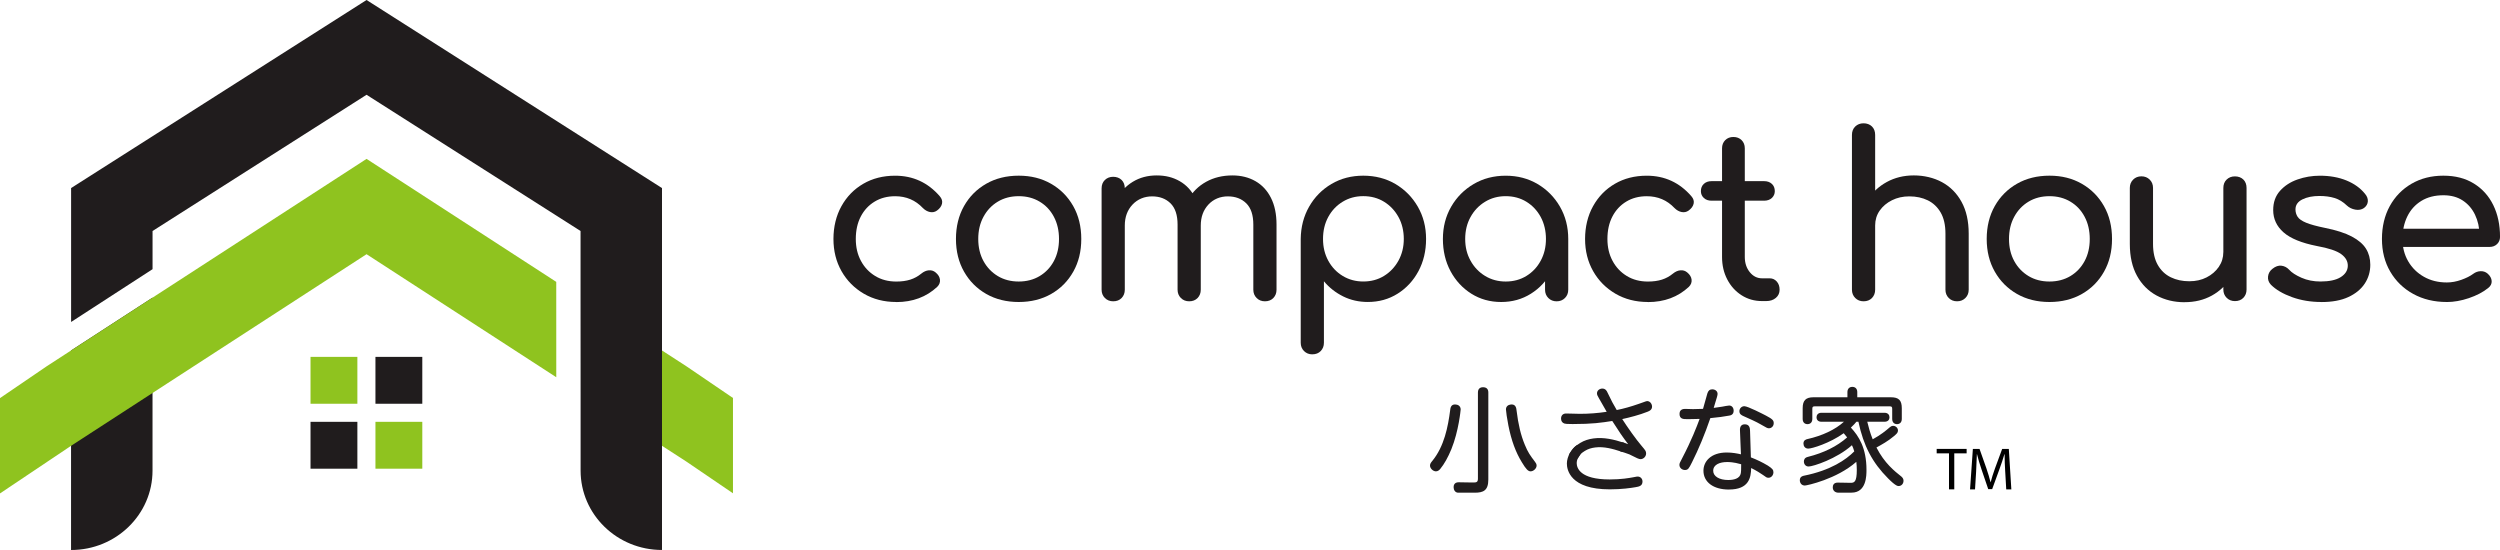
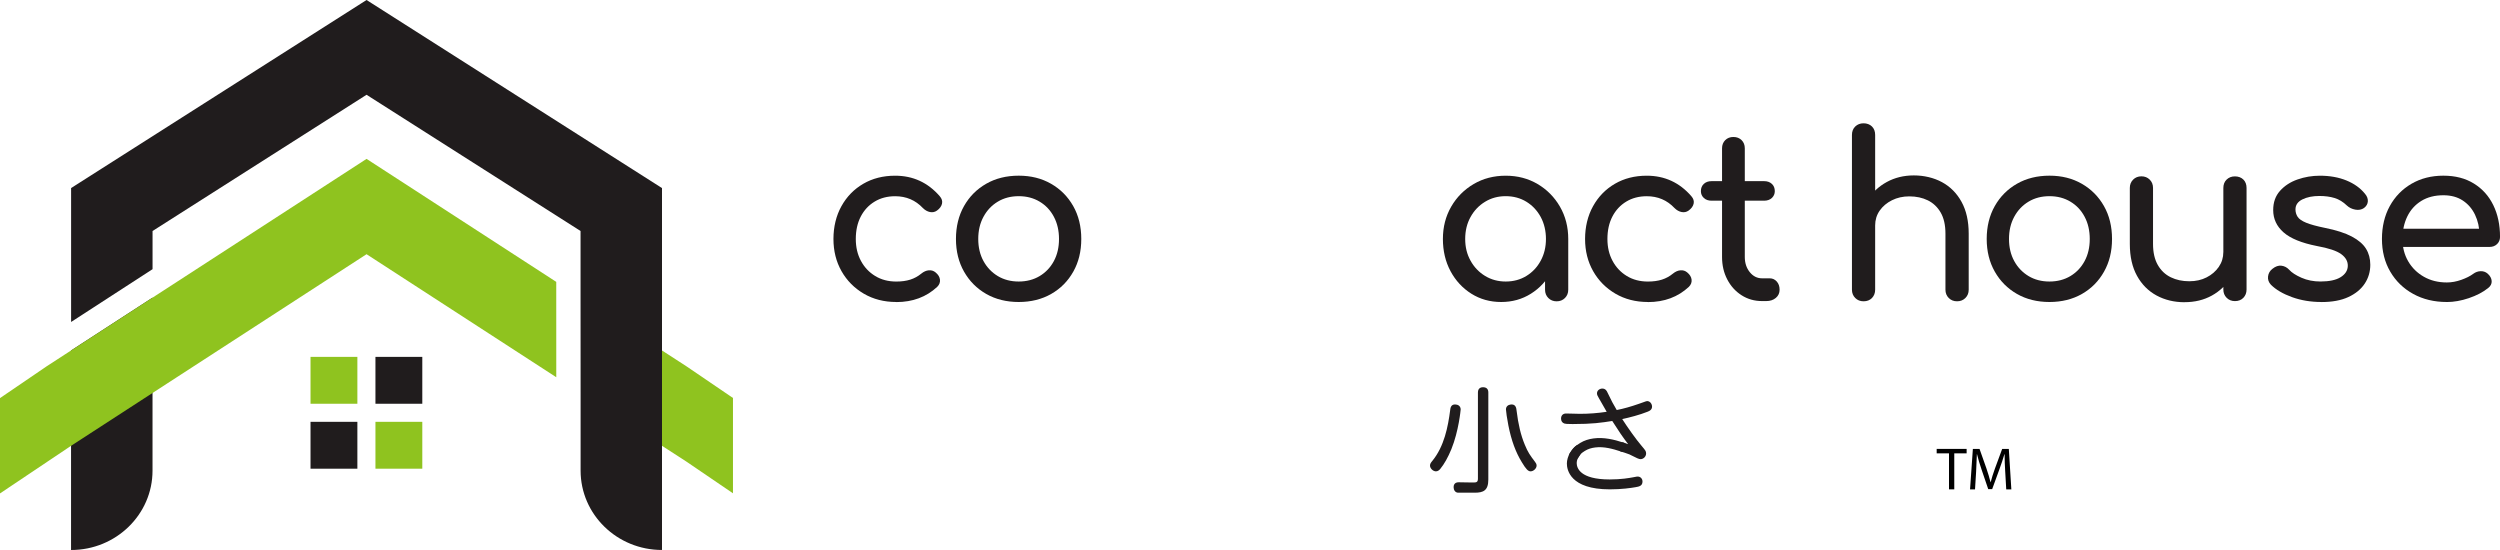
<svg xmlns="http://www.w3.org/2000/svg" id="_レイヤー_2" viewBox="0 0 1000 220">
  <defs>
    <style>.cls-1,.cls-2,.cls-3{stroke-width:0px;}.cls-2{fill:#201c1d;}.cls-3{fill:#8fc31f;}</style>
  </defs>
  <g id="Layer_1">
    <path class="cls-2" d="m28.43,140.18l32.58-21.13v69.2c0,8.77-3.65,16.7-9.55,22.45-5.89,5.74-14.04,9.3-23.04,9.3v-79.82Z" />
    <path class="cls-2" d="m264.8,75.23v144.76c-17.98,0-32.56-14.2-32.56-31.75v-31.06l-.02-38.13v-26.65l-85.6-54.49-85.6,54.49v15.27l-32.58,21.12v-53.57L146.62,0l118.18,75.23Z" />
    <polygon class="cls-3" points="222.5 119.06 222.51 150.89 146.62 101.68 61.01 157.19 28.43 178.32 0 197.37 0 159.24 18.71 146.49 28.43 140.18 61.01 119.05 70.74 112.75 146.62 63.55 222.5 112.75 222.5 119.06" />
    <polygon class="cls-3" points="293.19 159.19 293.19 197.32 274.53 184.62 264.8 178.32 264.8 140.19 274.53 146.49 293.19 159.19" />
    <rect class="cls-3" x="124.21" y="142.75" width="18.74" height="18.75" />
    <rect class="cls-2" x="150.18" y="142.75" width="18.74" height="18.75" />
    <rect class="cls-2" x="124.21" y="168.73" width="18.74" height="18.75" />
    <rect class="cls-3" x="150.18" y="168.73" width="18.74" height="18.75" />
    <path class="cls-2" d="m358.5,120.8c-4.86,0-9.18-1.11-12.97-3.32-3.79-2.22-6.77-5.22-8.92-9.01-2.15-3.79-3.23-8.09-3.23-12.88s1.06-9.29,3.19-13.11c2.12-3.82,5.03-6.81,8.74-8.97,3.7-2.15,7.95-3.23,12.74-3.23,3.58,0,6.85.68,9.83,2.05,2.97,1.37,5.64,3.41,8.01,6.15.85.97,1.15,1.97.91,3.01-.24,1.03-.91,1.94-2,2.73-.85.61-1.79.8-2.82.59-1.03-.21-1.97-.74-2.82-1.59-2.97-3.15-6.67-4.73-11.1-4.73-3.09,0-5.83.71-8.19,2.14-2.37,1.43-4.22,3.41-5.55,5.96-1.33,2.55-2,5.55-2,9.01,0,3.28.68,6.19,2.05,8.74,1.36,2.55,3.26,4.57,5.69,6.05,2.43,1.49,5.25,2.23,8.46,2.23,2.12,0,3.99-.26,5.6-.77s3.08-1.32,4.41-2.41c.97-.79,1.97-1.23,3-1.32,1.03-.09,1.94.2,2.73.87,1.03.85,1.61,1.81,1.73,2.87.12,1.06-.24,2.02-1.09,2.87-4.37,4.07-9.83,6.1-16.38,6.1Z" />
    <path class="cls-2" d="m407.49,120.8c-4.91,0-9.25-1.08-13.01-3.23-3.76-2.15-6.72-5.13-8.87-8.92-2.15-3.79-3.23-8.15-3.23-13.07s1.08-9.36,3.23-13.16,5.11-6.77,8.87-8.92c3.76-2.15,8.1-3.23,13.01-3.23s9.16,1.08,12.92,3.23c3.76,2.15,6.72,5.13,8.87,8.92,2.15,3.79,3.23,8.18,3.23,13.16s-1.06,9.27-3.19,13.07c-2.12,3.79-5.07,6.77-8.83,8.92-3.76,2.15-8.1,3.23-13.01,3.23Zm0-8.19c3.15,0,5.94-.73,8.37-2.18,2.43-1.46,4.32-3.46,5.69-6.01,1.37-2.55,2.05-5.49,2.05-8.83s-.68-6.3-2.05-8.88c-1.36-2.58-3.26-4.6-5.69-6.05-2.43-1.46-5.22-2.19-8.37-2.19s-5.95.73-8.37,2.19c-2.43,1.46-4.34,3.48-5.73,6.05-1.4,2.58-2.09,5.54-2.09,8.88s.7,6.28,2.09,8.83c1.39,2.55,3.31,4.55,5.73,6.01,2.43,1.46,5.22,2.18,8.37,2.18Z" />
-     <path class="cls-2" d="m445.28,120.52c-1.33,0-2.44-.44-3.32-1.32-.88-.88-1.32-1.99-1.32-3.32v-40.52c0-1.4.44-2.52,1.32-3.37.88-.85,1.99-1.27,3.32-1.27s2.52.43,3.37,1.27c.85.85,1.27,1.97,1.27,3.37v40.52c0,1.34-.43,2.44-1.27,3.32-.85.88-1.97,1.32-3.37,1.32Zm30.39,0c-1.33,0-2.44-.44-3.32-1.32-.88-.88-1.32-1.99-1.32-3.32v-26.04c0-3.82-.94-6.66-2.82-8.51-1.88-1.85-4.34-2.78-7.37-2.78s-5.76,1.09-7.83,3.28c-2.06,2.19-3.09,4.98-3.09,8.38h-5.73c0-3.94.79-7.42,2.37-10.43,1.58-3,3.76-5.36,6.55-7.06,2.79-1.7,5.97-2.55,9.55-2.55s6.52.76,9.19,2.28c2.67,1.52,4.75,3.75,6.23,6.69,1.49,2.94,2.23,6.51,2.23,10.7v26.04c0,1.34-.43,2.44-1.27,3.32-.85.88-1.97,1.32-3.37,1.32Zm30.3,0c-1.34,0-2.44-.44-3.32-1.32-.88-.88-1.32-1.99-1.32-3.32v-26.04c0-3.82-.94-6.66-2.82-8.51s-4.34-2.78-7.37-2.78-5.75,1.09-7.78,3.28c-2.03,2.19-3.05,4.98-3.05,8.38h-7.55c0-3.94.85-7.42,2.55-10.43,1.7-3,4.08-5.36,7.14-7.06,3.06-1.7,6.57-2.55,10.51-2.55,3.46,0,6.52.76,9.19,2.28,2.67,1.52,4.75,3.75,6.23,6.69,1.49,2.94,2.23,6.51,2.23,10.7v26.04c0,1.34-.43,2.44-1.27,3.32-.85.88-1.97,1.32-3.37,1.32Z" />
-     <path class="cls-2" d="m524.93,141.74c-1.33,0-2.44-.44-3.32-1.32-.88-.88-1.32-1.99-1.32-3.32v-41.52c.06-4.79,1.18-9.1,3.37-12.93,2.18-3.82,5.16-6.84,8.92-9.06,3.76-2.22,8.01-3.32,12.74-3.32s9.07,1.11,12.83,3.32c3.76,2.22,6.75,5.24,8.96,9.06,2.21,3.82,3.32,8.14,3.32,12.93s-1.02,9.09-3.05,12.88c-2.03,3.79-4.81,6.8-8.33,9.01-3.52,2.22-7.49,3.32-11.92,3.32-3.58,0-6.87-.74-9.87-2.23-3-1.49-5.57-3.5-7.69-6.05v24.58c0,1.33-.43,2.44-1.27,3.32-.85.88-1.97,1.32-3.37,1.32Zm20.39-29.14c3.09,0,5.85-.74,8.28-2.23,2.42-1.49,4.35-3.52,5.78-6.1,1.42-2.58,2.14-5.48,2.14-8.69s-.71-6.21-2.14-8.79c-1.43-2.58-3.35-4.61-5.78-6.1-2.43-1.49-5.19-2.23-8.28-2.23s-5.78.74-8.24,2.23c-2.46,1.49-4.38,3.52-5.78,6.1-1.4,2.58-2.09,5.51-2.09,8.79s.7,6.12,2.09,8.69c1.4,2.58,3.32,4.61,5.78,6.1,2.46,1.49,5.2,2.23,8.24,2.23Z" />
    <path class="cls-2" d="m600.46,120.8c-4.43,0-8.4-1.11-11.92-3.32-3.52-2.22-6.29-5.22-8.33-9.01-2.03-3.79-3.05-8.09-3.05-12.88s1.11-9.1,3.32-12.93c2.21-3.82,5.22-6.84,9.01-9.06,3.79-2.22,8.05-3.32,12.79-3.32s8.98,1.11,12.74,3.32c3.76,2.22,6.75,5.24,8.96,9.06,2.21,3.82,3.32,8.14,3.32,12.93h-3.55c0,4.8-1.02,9.09-3.05,12.88-2.03,3.79-4.81,6.8-8.33,9.01-3.52,2.22-7.49,3.32-11.92,3.32Zm1.82-8.19c3.09,0,5.85-.74,8.28-2.23,2.43-1.49,4.34-3.52,5.73-6.1,1.4-2.58,2.09-5.48,2.09-8.69s-.7-6.21-2.09-8.79c-1.4-2.58-3.31-4.61-5.73-6.1-2.43-1.49-5.19-2.23-8.28-2.23s-5.78.74-8.24,2.23c-2.46,1.49-4.4,3.52-5.82,6.1-1.43,2.58-2.14,5.51-2.14,8.79s.71,6.12,2.14,8.69c1.42,2.58,3.37,4.61,5.82,6.1,2.46,1.49,5.2,2.23,8.24,2.23Zm20.38,7.92c-1.33,0-2.44-.44-3.32-1.32-.88-.88-1.32-1.99-1.32-3.32v-13.93l1.73-9.65,7.55,3.28v20.3c0,1.34-.44,2.44-1.32,3.32-.88.88-1.99,1.32-3.32,1.32Z" />
    <path class="cls-2" d="m659.15,120.8c-4.86,0-9.18-1.11-12.97-3.32-3.79-2.22-6.77-5.22-8.92-9.01-2.15-3.79-3.23-8.09-3.23-12.88s1.06-9.29,3.19-13.11c2.12-3.82,5.03-6.81,8.74-8.97,3.7-2.15,7.95-3.23,12.74-3.23,3.58,0,6.85.68,9.83,2.05,2.97,1.37,5.64,3.41,8.01,6.15.85.97,1.15,1.97.91,3.01-.24,1.03-.91,1.94-2,2.73-.85.61-1.79.8-2.82.59-1.03-.21-1.97-.74-2.82-1.59-2.97-3.15-6.67-4.73-11.1-4.73-3.09,0-5.83.71-8.19,2.14-2.37,1.43-4.22,3.41-5.55,5.96-1.33,2.55-2,5.55-2,9.01,0,3.28.68,6.19,2.05,8.74,1.36,2.55,3.26,4.57,5.69,6.05,2.43,1.49,5.25,2.23,8.46,2.23,2.12,0,3.99-.26,5.6-.77s3.08-1.32,4.41-2.41c.97-.79,1.97-1.23,3-1.32,1.03-.09,1.94.2,2.73.87,1.03.85,1.61,1.81,1.73,2.87.12,1.06-.24,2.02-1.09,2.87-4.37,4.07-9.83,6.1-16.38,6.1Z" />
    <path class="cls-2" d="m684.63,80.28c-1.27,0-2.31-.36-3.09-1.09-.79-.73-1.18-1.64-1.18-2.73,0-1.21.39-2.18,1.18-2.91.79-.73,1.82-1.09,3.09-1.09h21.02c1.27,0,2.3.36,3.09,1.09.79.73,1.18,1.7,1.18,2.91,0,1.09-.4,2-1.18,2.73-.79.73-1.82,1.09-3.09,1.09h-21.02Zm20.2,40.15c-3.03,0-5.76-.77-8.19-2.32-2.43-1.55-4.34-3.66-5.73-6.33-1.4-2.67-2.09-5.67-2.09-9.01v-43.43c0-1.34.42-2.43,1.27-3.28s1.94-1.27,3.28-1.27,2.42.43,3.28,1.27c.85.85,1.27,1.94,1.27,3.28v43.43c0,2.43.67,4.46,2,6.1s2.97,2.46,4.91,2.46h3.09c1.09,0,2.02.43,2.78,1.27.76.85,1.14,1.94,1.14,3.28s-.5,2.43-1.5,3.28c-1,.85-2.29,1.27-3.87,1.27h-1.64Z" />
    <path class="cls-2" d="m745.42,102.31c-1.33,0-2.44-.44-3.32-1.32s-1.32-1.99-1.32-3.32v-43.7c0-1.4.44-2.52,1.32-3.37.88-.85,1.99-1.28,3.32-1.28s2.52.43,3.37,1.28c.85.85,1.27,1.97,1.27,3.37v43.7c0,1.34-.43,2.44-1.27,3.32-.85.88-1.97,1.32-3.37,1.32Zm0,18.21c-1.33,0-2.44-.44-3.32-1.32-.88-.88-1.32-1.99-1.32-3.32v-40.61c0-1.4.44-2.52,1.32-3.37.88-.85,1.99-1.27,3.32-1.27s2.52.43,3.37,1.27c.85.85,1.27,1.97,1.27,3.37v40.61c0,1.34-.43,2.44-1.27,3.32-.85.88-1.97,1.32-3.37,1.32Zm37.4,0c-1.34,0-2.44-.44-3.32-1.32-.88-.88-1.32-1.99-1.32-3.32v-22.4c0-3.46-.64-6.28-1.91-8.47-1.27-2.19-2.99-3.81-5.14-4.87-2.16-1.06-4.63-1.59-7.42-1.59-2.55,0-4.85.52-6.92,1.55-2.06,1.03-3.7,2.41-4.91,4.14-1.21,1.73-1.82,3.72-1.82,5.96h-5.73c0-3.82.92-7.24,2.78-10.24,1.85-3.01,4.38-5.39,7.6-7.15,3.21-1.76,6.83-2.64,10.83-2.64s7.93.9,11.24,2.69c3.31,1.79,5.92,4.41,7.83,7.87,1.91,3.46,2.87,7.71,2.87,12.75v22.4c0,1.34-.44,2.44-1.32,3.32-.88.88-1.99,1.32-3.32,1.32Z" />
    <path class="cls-2" d="m819.79,120.8c-4.91,0-9.25-1.08-13.01-3.23-3.76-2.15-6.72-5.13-8.87-8.92-2.15-3.79-3.23-8.15-3.23-13.07s1.08-9.36,3.23-13.16c2.15-3.79,5.11-6.77,8.87-8.92,3.76-2.15,8.1-3.23,13.01-3.23s9.16,1.08,12.92,3.23c3.76,2.15,6.72,5.13,8.87,8.92,2.15,3.79,3.23,8.18,3.23,13.16s-1.06,9.27-3.19,13.07c-2.12,3.79-5.07,6.77-8.83,8.92-3.76,2.15-8.1,3.23-13.01,3.23Zm0-8.19c3.15,0,5.94-.73,8.37-2.18,2.43-1.46,4.32-3.46,5.69-6.01,1.37-2.55,2.05-5.49,2.05-8.83s-.68-6.3-2.05-8.88c-1.36-2.58-3.26-4.6-5.69-6.05-2.43-1.46-5.22-2.19-8.37-2.19s-5.95.73-8.37,2.19c-2.43,1.46-4.34,3.48-5.73,6.05-1.4,2.58-2.09,5.54-2.09,8.88s.7,6.28,2.09,8.83c1.39,2.55,3.31,4.55,5.73,6.01,2.43,1.46,5.22,2.18,8.37,2.18Z" />
    <path class="cls-2" d="m873.87,120.89c-4.19,0-7.93-.9-11.24-2.69-3.31-1.79-5.92-4.42-7.83-7.88-1.91-3.46-2.87-7.71-2.87-12.75v-22.4c0-1.33.44-2.44,1.32-3.32.88-.88,1.99-1.32,3.32-1.32s2.44.44,3.32,1.32c.88.88,1.32,1.99,1.32,3.32v22.4c0,3.4.64,6.21,1.91,8.42,1.27,2.22,3,3.85,5.19,4.92,2.18,1.06,4.64,1.59,7.37,1.59s4.93-.52,6.96-1.55c2.03-1.03,3.65-2.43,4.87-4.19,1.21-1.76,1.82-3.73,1.82-5.92h5.73c0,3.77-.93,7.16-2.78,10.2-1.85,3.03-4.37,5.43-7.55,7.19-3.19,1.76-6.81,2.64-10.87,2.64Zm20.11-.45c-1.33,0-2.44-.44-3.32-1.32-.88-.88-1.32-1.99-1.32-3.32v-40.61c0-1.39.44-2.52,1.32-3.37.88-.85,1.99-1.27,3.32-1.27s2.52.43,3.37,1.27c.85.85,1.27,1.97,1.27,3.37v40.61c0,1.34-.43,2.44-1.27,3.32-.85.88-1.97,1.32-3.37,1.32Z" />
    <path class="cls-2" d="m928.56,120.8c-4.25,0-8.18-.65-11.78-1.96-3.61-1.31-6.42-2.96-8.42-4.96-.91-.97-1.29-2.08-1.14-3.32.15-1.24.74-2.26,1.78-3.05,1.21-.97,2.41-1.38,3.59-1.23,1.18.15,2.2.68,3.05,1.59,1.03,1.15,2.68,2.23,4.96,3.23,2.28,1,4.81,1.5,7.6,1.5,3.52,0,6.2-.58,8.05-1.73,1.85-1.15,2.81-2.64,2.87-4.46.06-1.82-.8-3.4-2.59-4.73-1.79-1.33-5.05-2.43-9.78-3.28-6.13-1.21-10.57-3.03-13.33-5.46-2.76-2.43-4.14-5.4-4.14-8.92,0-3.1.91-5.66,2.73-7.69,1.82-2.03,4.15-3.55,7.01-4.55,2.85-1,5.82-1.5,8.92-1.5,4,0,7.55.64,10.65,1.91,3.09,1.27,5.55,3.03,7.37,5.28.85.97,1.24,1.99,1.18,3.05-.06,1.06-.58,1.96-1.55,2.69-.97.67-2.12.88-3.46.64-1.34-.24-2.46-.79-3.37-1.64-1.52-1.46-3.15-2.46-4.91-3-1.76-.55-3.79-.82-6.1-.82-2.67,0-4.93.45-6.78,1.36-1.85.91-2.78,2.25-2.78,4.01,0,1.09.29,2.08.86,2.96.57.88,1.71,1.67,3.41,2.37,1.7.7,4.19,1.38,7.46,2.05,4.55.91,8.14,2.06,10.78,3.46,2.64,1.4,4.54,3.02,5.69,4.87,1.15,1.85,1.73,3.99,1.73,6.42,0,2.79-.74,5.31-2.23,7.56-1.49,2.25-3.67,4.04-6.55,5.37-2.88,1.34-6.48,2-10.78,2Z" />
    <path class="cls-2" d="m978.71,120.8c-5.04,0-9.51-1.08-13.42-3.23-3.91-2.15-6.98-5.13-9.19-8.92-2.22-3.79-3.32-8.15-3.32-13.07s1.05-9.36,3.14-13.16,4.99-6.77,8.69-8.92,7.95-3.23,12.74-3.23,8.8,1.05,12.19,3.14c3.4,2.09,5.99,4.98,7.78,8.65,1.79,3.67,2.69,7.91,2.69,12.7,0,1.15-.4,2.11-1.18,2.87-.79.76-1.79,1.14-3,1.14h-36.67v-7.28h36.4l-3.73,2.55c-.06-3.03-.67-5.75-1.82-8.15s-2.79-4.29-4.91-5.69c-2.12-1.4-4.7-2.1-7.73-2.1-3.46,0-6.41.76-8.87,2.28-2.46,1.52-4.32,3.6-5.6,6.24-1.27,2.64-1.91,5.63-1.91,8.97s.76,6.31,2.28,8.92c1.52,2.61,3.61,4.68,6.28,6.19,2.67,1.52,5.73,2.28,9.19,2.28,1.88,0,3.81-.35,5.78-1.05,1.97-.7,3.56-1.5,4.78-2.41.91-.67,1.89-1.02,2.96-1.05,1.06-.03,1.99.29,2.77.96,1.03.91,1.58,1.91,1.64,3,.06,1.09-.43,2.03-1.46,2.82-2.06,1.64-4.63,2.97-7.69,4.01-3.06,1.03-5.99,1.55-8.78,1.55Z" />
    <path class="cls-2" d="m583.32,197.08c-1.29,0-1.88-1.15-1.88-2.22,0-.59.2-1.95,2.01-1.95.45,0,1.74.02,2.98.05,1.17.02,2.32.04,2.7.04,1.42,0,2.04-.06,2.04-1.58v-34.44c0-1.88,1.41-2.09,2.01-2.09,1.4,0,2.15.72,2.15,2.09v34.84c0,4.4-2,5.26-5.45,5.26h-6.57Zm28.92-8.54c-.99,0-1.84-.88-3.49-3.62-2.49-4.05-4.2-8.72-5.39-14.69-.52-2.6-.98-5.77-.98-6.45,0-1.27.96-1.84,1.79-1.95.15-.03.33-.05.5-.05,1.71,0,1.88,1.66,1.95,2.37.67,5.6,1.72,9.97,3.3,13.74,1.28,3.11,2.09,4.19,4.05,6.8l.09.13c.27.37.58.78.58,1.41,0,1.14-1.22,2.31-2.41,2.31Zm-37.87,0c-1.15,0-2.37-1.19-2.37-2.31,0-.71.38-1.22.97-1.92,4.7-5.77,6.23-13.51,7.11-20.32.07-.65.24-2.21,1.89-2.21.18,0,.36.02.56.06,1.04.13,1.74.9,1.74,1.94,0,.07-.75,8.57-3.72,15.89-1.36,3.3-2.85,5.95-4.44,7.89-.36.43-.93.98-1.75.98Z" />
    <path class="cls-2" d="m643.93,195.74c-15.94,0-17.18-7.9-17.18-10.32,0-2.83,1.92-5.99,3.83-7.22.98-.63,1.69,1.71,1.69,2.7,0,.61-.04.75-.38,1.21l-.19.28c-.47.73-1.02,1.57-1.02,2.8,0,1.98,1.29,6.59,13.2,6.59,4.67,0,7.79-.58,9.29-.85l.85-.16c.58-.11.76-.15,1.06-.15,1.1,0,1.92.86,1.92,2,0,1.78-1.47,2.03-2.77,2.25-1.85.33-5.6.87-10.31.87Zm12.26-12.08c-.59,0-1.61-.47-3.55-1.47-.38-.2-.68-.35-.84-.42-.26-.11-1.13-.41-1.83-.65-.59-.2-1.34-.41-1.58-.5-.55-.16-.91-.65-.91-1.59,0-1.07.43-2.1,1.44-2.1.34,0,1.28.35,2.34.74-2.1-2.75-3.83-5.28-6.36-9.28-4.37.69-7.89,1.23-15.87,1.23-2.29,0-2.8-.08-3.26-.2-.88-.29-1.35-1.01-1.35-1.98,0-1.26.77-2.04,2.01-2.04.37,0,1.48.03,2.63.06,1.19.03,2.41.07,2.84.07,3.66,0,7.11-.26,10.77-.81-.27-.47-.6-1.06-.96-1.68-.85-1.5-1.82-3.2-2.15-3.76-.57-.96-.77-1.4-.77-1.95,0-1.18,1.11-1.91,2.15-1.91,1.33,0,1.83,1.1,1.99,1.46,1.9,3.89,2.18,4.48,3.76,7.13,2.71-.53,5.67-1.36,8.83-2.47.14-.04.49-.17.93-.33,2.07-.75,2.21-.78,2.4-.78,1.18,0,1.97,1.15,1.97,2.22,0,1.2-.96,1.72-1.8,2.04-3.26,1.3-7.15,2.29-10.13,2.94,2.14,3.34,5.61,8.23,7.65,10.59l.19.23c1.45,1.72,1.71,2.03,1.71,2.94,0,1.21-1.04,2.27-2.23,2.27Z" />
-     <path class="cls-2" d="m691.55,195.82c-6.18,0-10.17-2.96-10.17-7.54,0-3.62,2.89-7.28,9.33-7.28,2.25,0,4.27.4,5.67.73-.04-1.06-.11-2.65-.18-4.25-.12-2.61-.22-5.08-.22-5.58,0-1.89,1.21-2.18,1.93-2.18,1.97,0,2.06,1.66,2.1,2.45l.02.47c.15,5.37.26,8.83.32,10.31,2.36.9,4.62,1.99,6.72,3.25l.13.08c1.71,1.11,2.17,1.67,2.17,2.61,0,1.22-.88,2.22-1.97,2.22-.69,0-.97-.21-2.15-1.08-.84-.6-2.79-1.86-4.79-2.82-.07,3.79-.83,8.6-8.88,8.6Zm-.79-11c-2.65,0-5.48.92-5.48,3.5,0,2.2,2.42,3.68,6.01,3.68,2.1,0,4.69-.48,5.05-2.77.07-.55.15-1.25.13-3.53-3.08-.89-4.97-.89-5.71-.89Zm-16.8,3.18c-1.05,0-2.19-.78-2.19-2.04,0-.6.15-.88,1.1-2.68,3.69-7.05,5.82-12.57,6.98-15.72-2.33.09-4.18.09-5.14.09-1.29,0-2.9,0-2.9-2.09,0-.91.39-2,2.23-2,.28,0,1.03.02,1.74.05.63.02,1.23.04,1.44.04,1.51,0,2.54-.05,3.45-.09.18,0,.36-.02.54-.02.27-.88.74-2.6,1.17-4.15l.56-2c.32-1.1.97-1.66,1.94-1.66,1.24,0,2.15.77,2.15,1.82,0,.52-.14,1.04-1.55,5.61,1.27-.16,2.79-.39,3.39-.49.62-.13,2.41-.46,2.8-.46,1.06,0,1.79.86,1.79,2.09,0,1.68-1.37,1.88-1.82,1.95-2.69.5-4.09.64-6.62.9l-.88.09c-2.21,6.44-4.73,12.5-7.29,17.58l-.1.2c-1.18,2.35-1.5,2.98-2.8,2.98Zm33.69-16.68c-.67,0-.94-.16-3.08-1.4l-.15-.09c-1.83-1.09-4.86-2.43-7.07-3.41-.63-.29-1.59-.71-1.59-1.94,0-1.1.88-2,1.97-2,1.37,0,7.5,3.16,8.71,3.79,2.63,1.38,3.05,1.93,3.05,2.99,0,1.26-.95,2.04-1.84,2.04Z" />
-     <path class="cls-2" d="m735.43,197.08c-1.41,0-2.32-.84-2.32-2.13,0-.71.26-1.91,1.97-1.91.37,0,1.44.02,2.53.04,1.11.02,2.23.05,2.63.05,1.5,0,2.48-.36,2.48-5.16,0-1.09-.06-2.15-.19-3.24-7.84,6.92-19.77,9.48-20.59,9.48-1.38,0-2.01-1.11-2.01-2.13,0-1.47,1.24-1.72,1.65-1.8,10.77-2.16,16.86-6.42,20.13-9.73-.31-1.07-.6-1.79-.93-2.47-6.02,5.43-15.55,8.52-17.34,8.52-1.24,0-1.88-1-1.88-2,0-.68.28-1.55,1.59-1.85,6.38-1.6,11.67-4.22,15.71-7.79-.38-.51-.82-1.04-1.37-1.67-5.65,4.03-12.69,6.15-14.18,6.15-1.33,0-1.93-1.03-1.93-2.04,0-1.37,1.13-1.65,1.5-1.75,6.04-1.34,11.27-3.83,14.69-6.95h-8.99c-1.45,0-1.97-.92-1.97-1.77s.52-1.82,1.97-1.82h25.21c1.48,0,2.01.94,2.01,1.82s-.53,1.77-2.01,1.77h-6.88c.57,2.33,1.11,4.37,2.17,7.02,3.29-1.81,5.27-3.46,6.67-4.67l.15-.13c.34-.29.77-.58,1.36-.58,1.04,0,1.93.85,1.93,1.86,0,.88-.5,1.3-1.58,2.23-2.46,2.08-4.94,3.42-7.03,4.57,3.21,6.27,7.23,9.45,9.92,11.58l.04.03.12.12c.28.27.75.73.75,1.56,0,1.22-.85,2.13-1.97,2.13-.32,0-1.19,0-4.22-3.08-6.26-6.26-9.83-13.05-11.85-22.64h-.81c-.47.59-1.11,1.33-2.21,2.34,3.17,3.41,6.24,8.15,6.24,16.91,0,2.25,0,9.11-5.98,9.11h-5.16Zm23.37-27.42c-.93,0-1.92-.55-1.92-2.09v-4.03c0-.77-.22-1-.94-1h-30.07c-.72,0-.94.23-.94,1v4.03c0,1.54-.99,2.09-1.93,2.09s-1.93-.55-1.93-2.09v-4.29c0-3.1,1.25-4.37,4.31-4.37h13.59v-2.07c0-1.29.75-2.09,1.97-2.09s1.97.8,1.97,2.09v2.07h13.46c3.13,0,4.35,1.22,4.35,4.37v4.29c0,1.54-.99,2.09-1.93,2.09Z" />
    <path class="cls-2" d="m630.89,183.51c.49-.44.77-1.08,1.16-1.59.52-.67,1.19-1.13,1.9-1.56,1.3-.79,2.56-1.18,4.15-1.38,3.44-.44,7.07.56,10.32,1.64,2.27.75,3.24-2.83.99-3.57-3.83-1.27-7.97-2.23-12-1.68-1.9.26-3.68.79-5.32,1.8-.89.54-1.78,1.15-2.48,1.93-.37.42-.7.87-1.01,1.33-.1.15-.2.31-.31.46-.23.32.21-.2-.02,0-1.78,1.6.85,4.21,2.62,2.62h0Z" />
    <path class="cls-1" d="m779.59,181.34h-4.92v-1.78h11.98v1.78h-4.94v14.4h-2.11v-14.4Z" />
    <path class="cls-1" d="m802.08,188.64c-.12-2.26-.26-4.97-.24-6.98h-.07c-.55,1.9-1.22,3.91-2.04,6.14l-2.86,7.85h-1.58l-2.62-7.7c-.77-2.28-1.42-4.37-1.87-6.29h-.05c-.05,2.02-.17,4.73-.31,7.15l-.43,6.94h-1.99l1.13-16.18h2.67l2.76,7.82c.67,1.99,1.22,3.77,1.63,5.45h.07c.41-1.63.98-3.41,1.71-5.45l2.88-7.82h2.66l1.01,16.18h-2.04l-.41-7.1Z" />
  </g>
</svg>